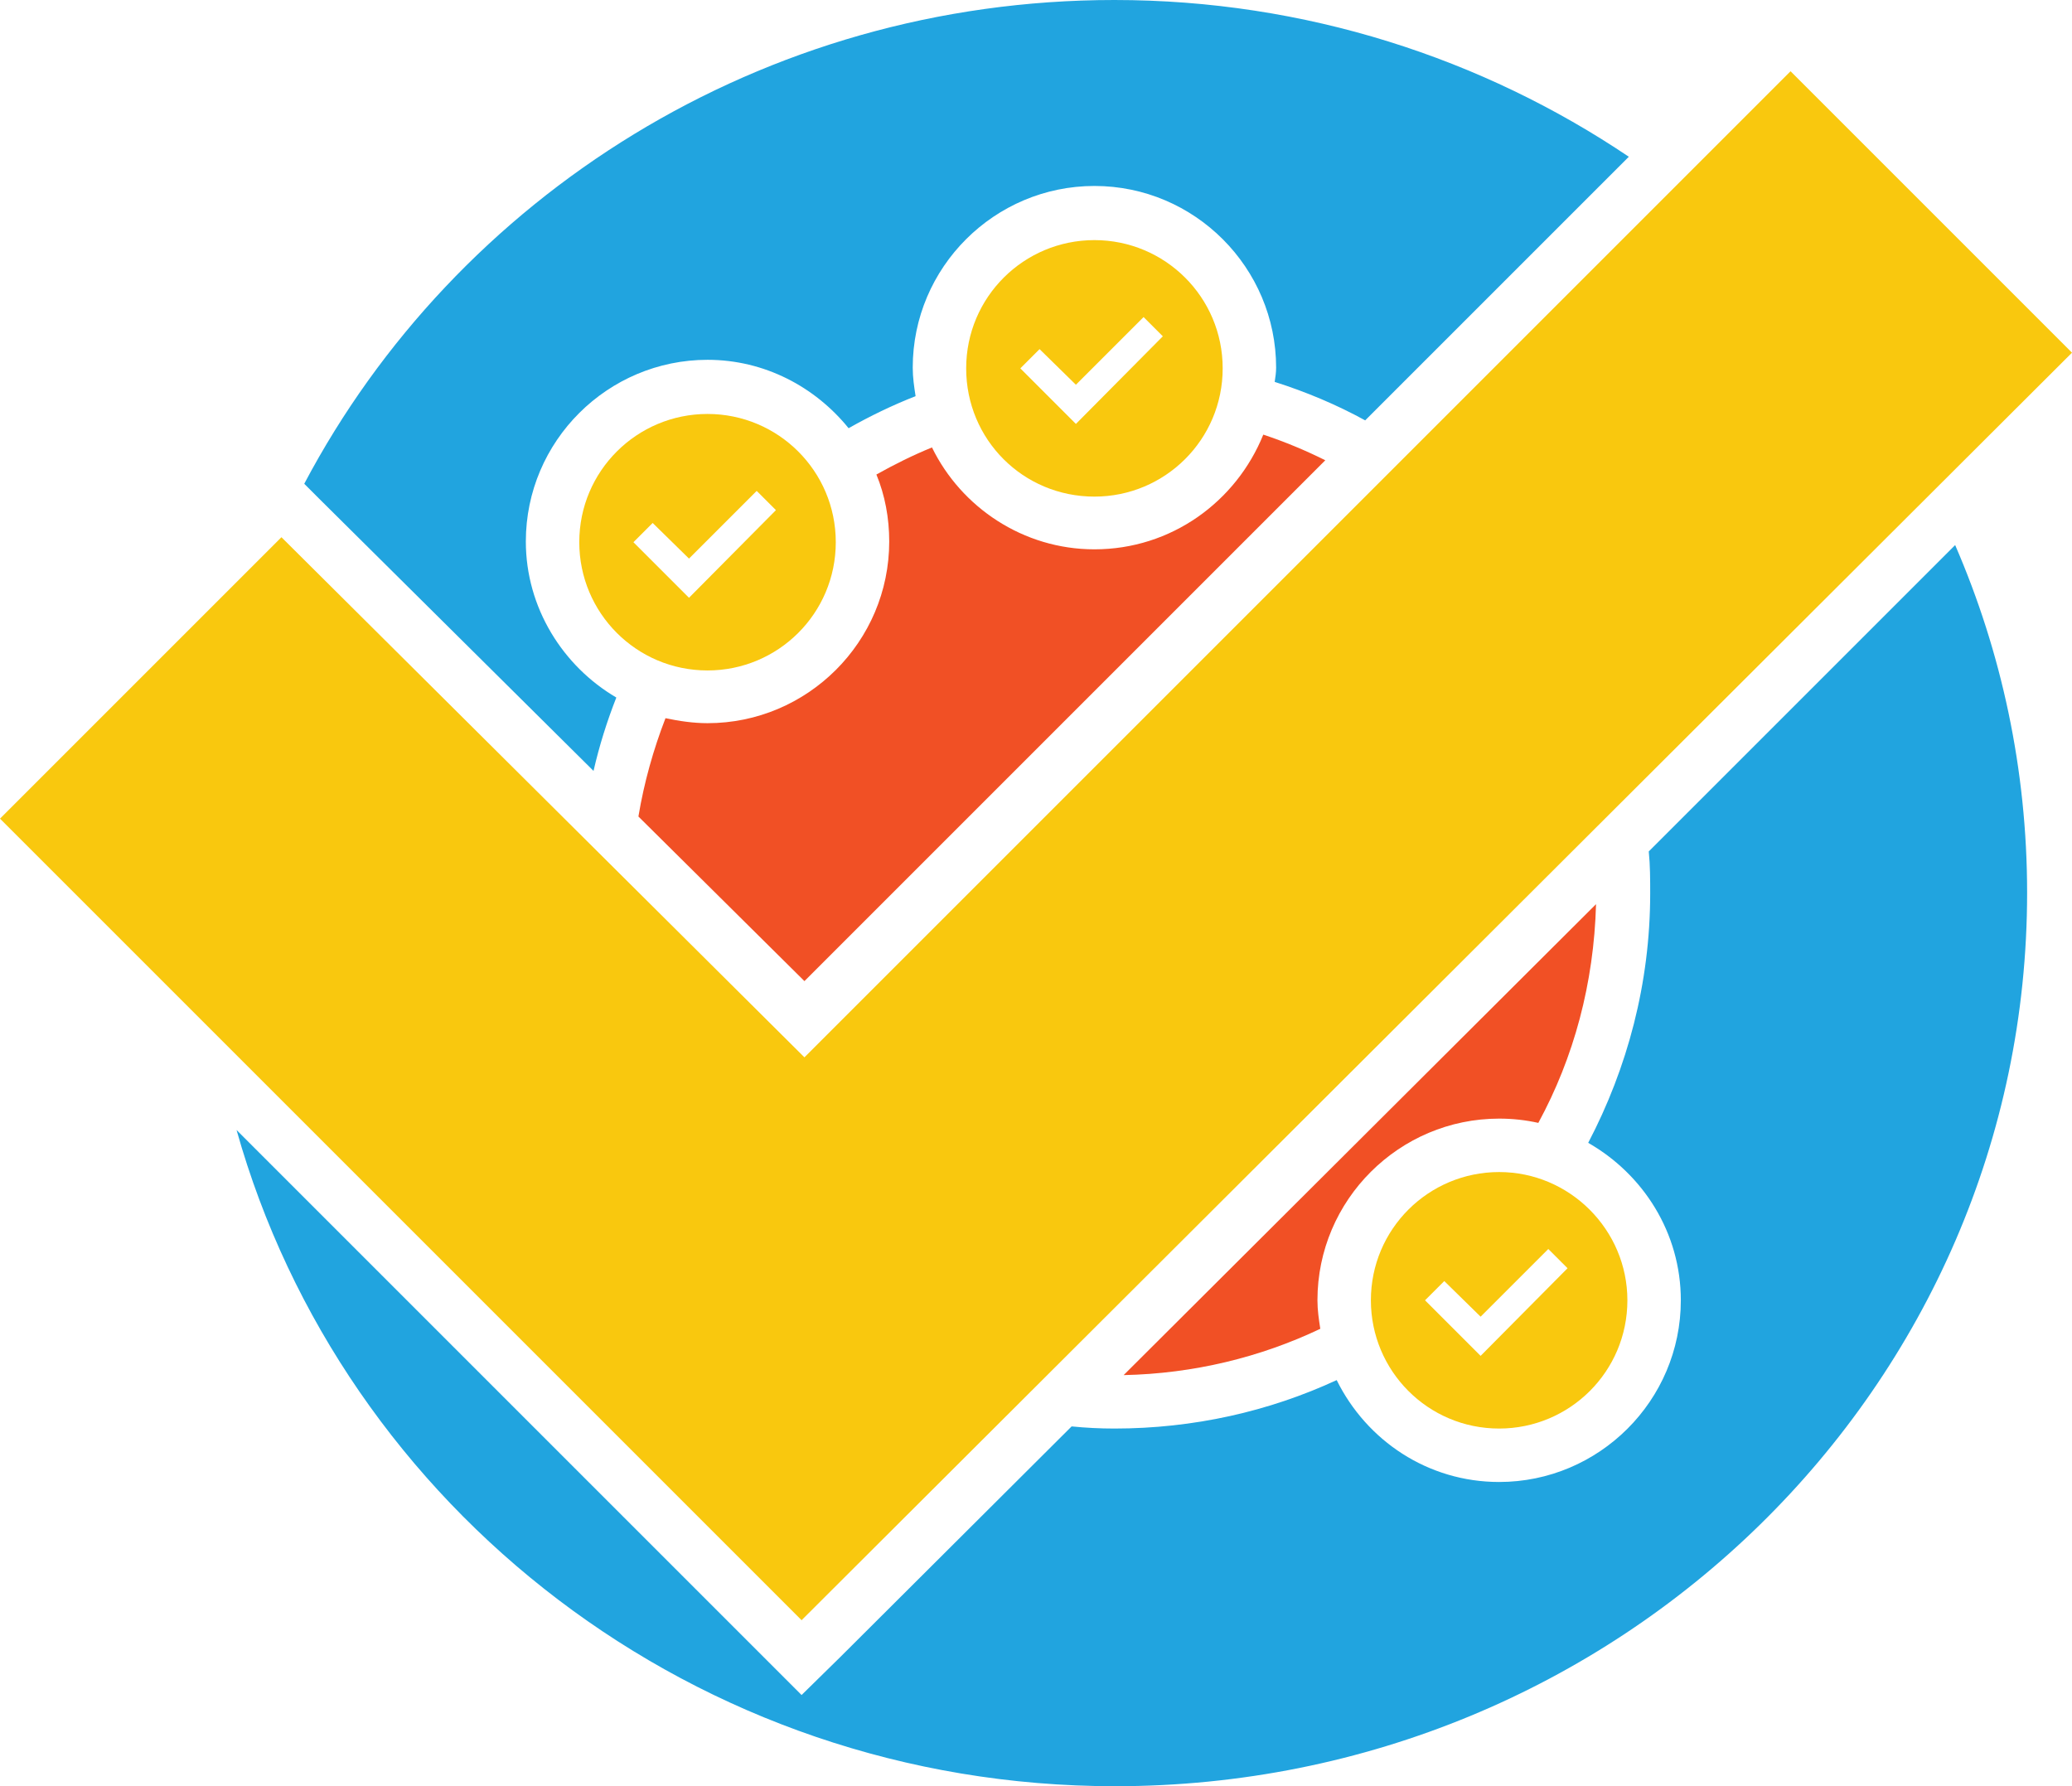
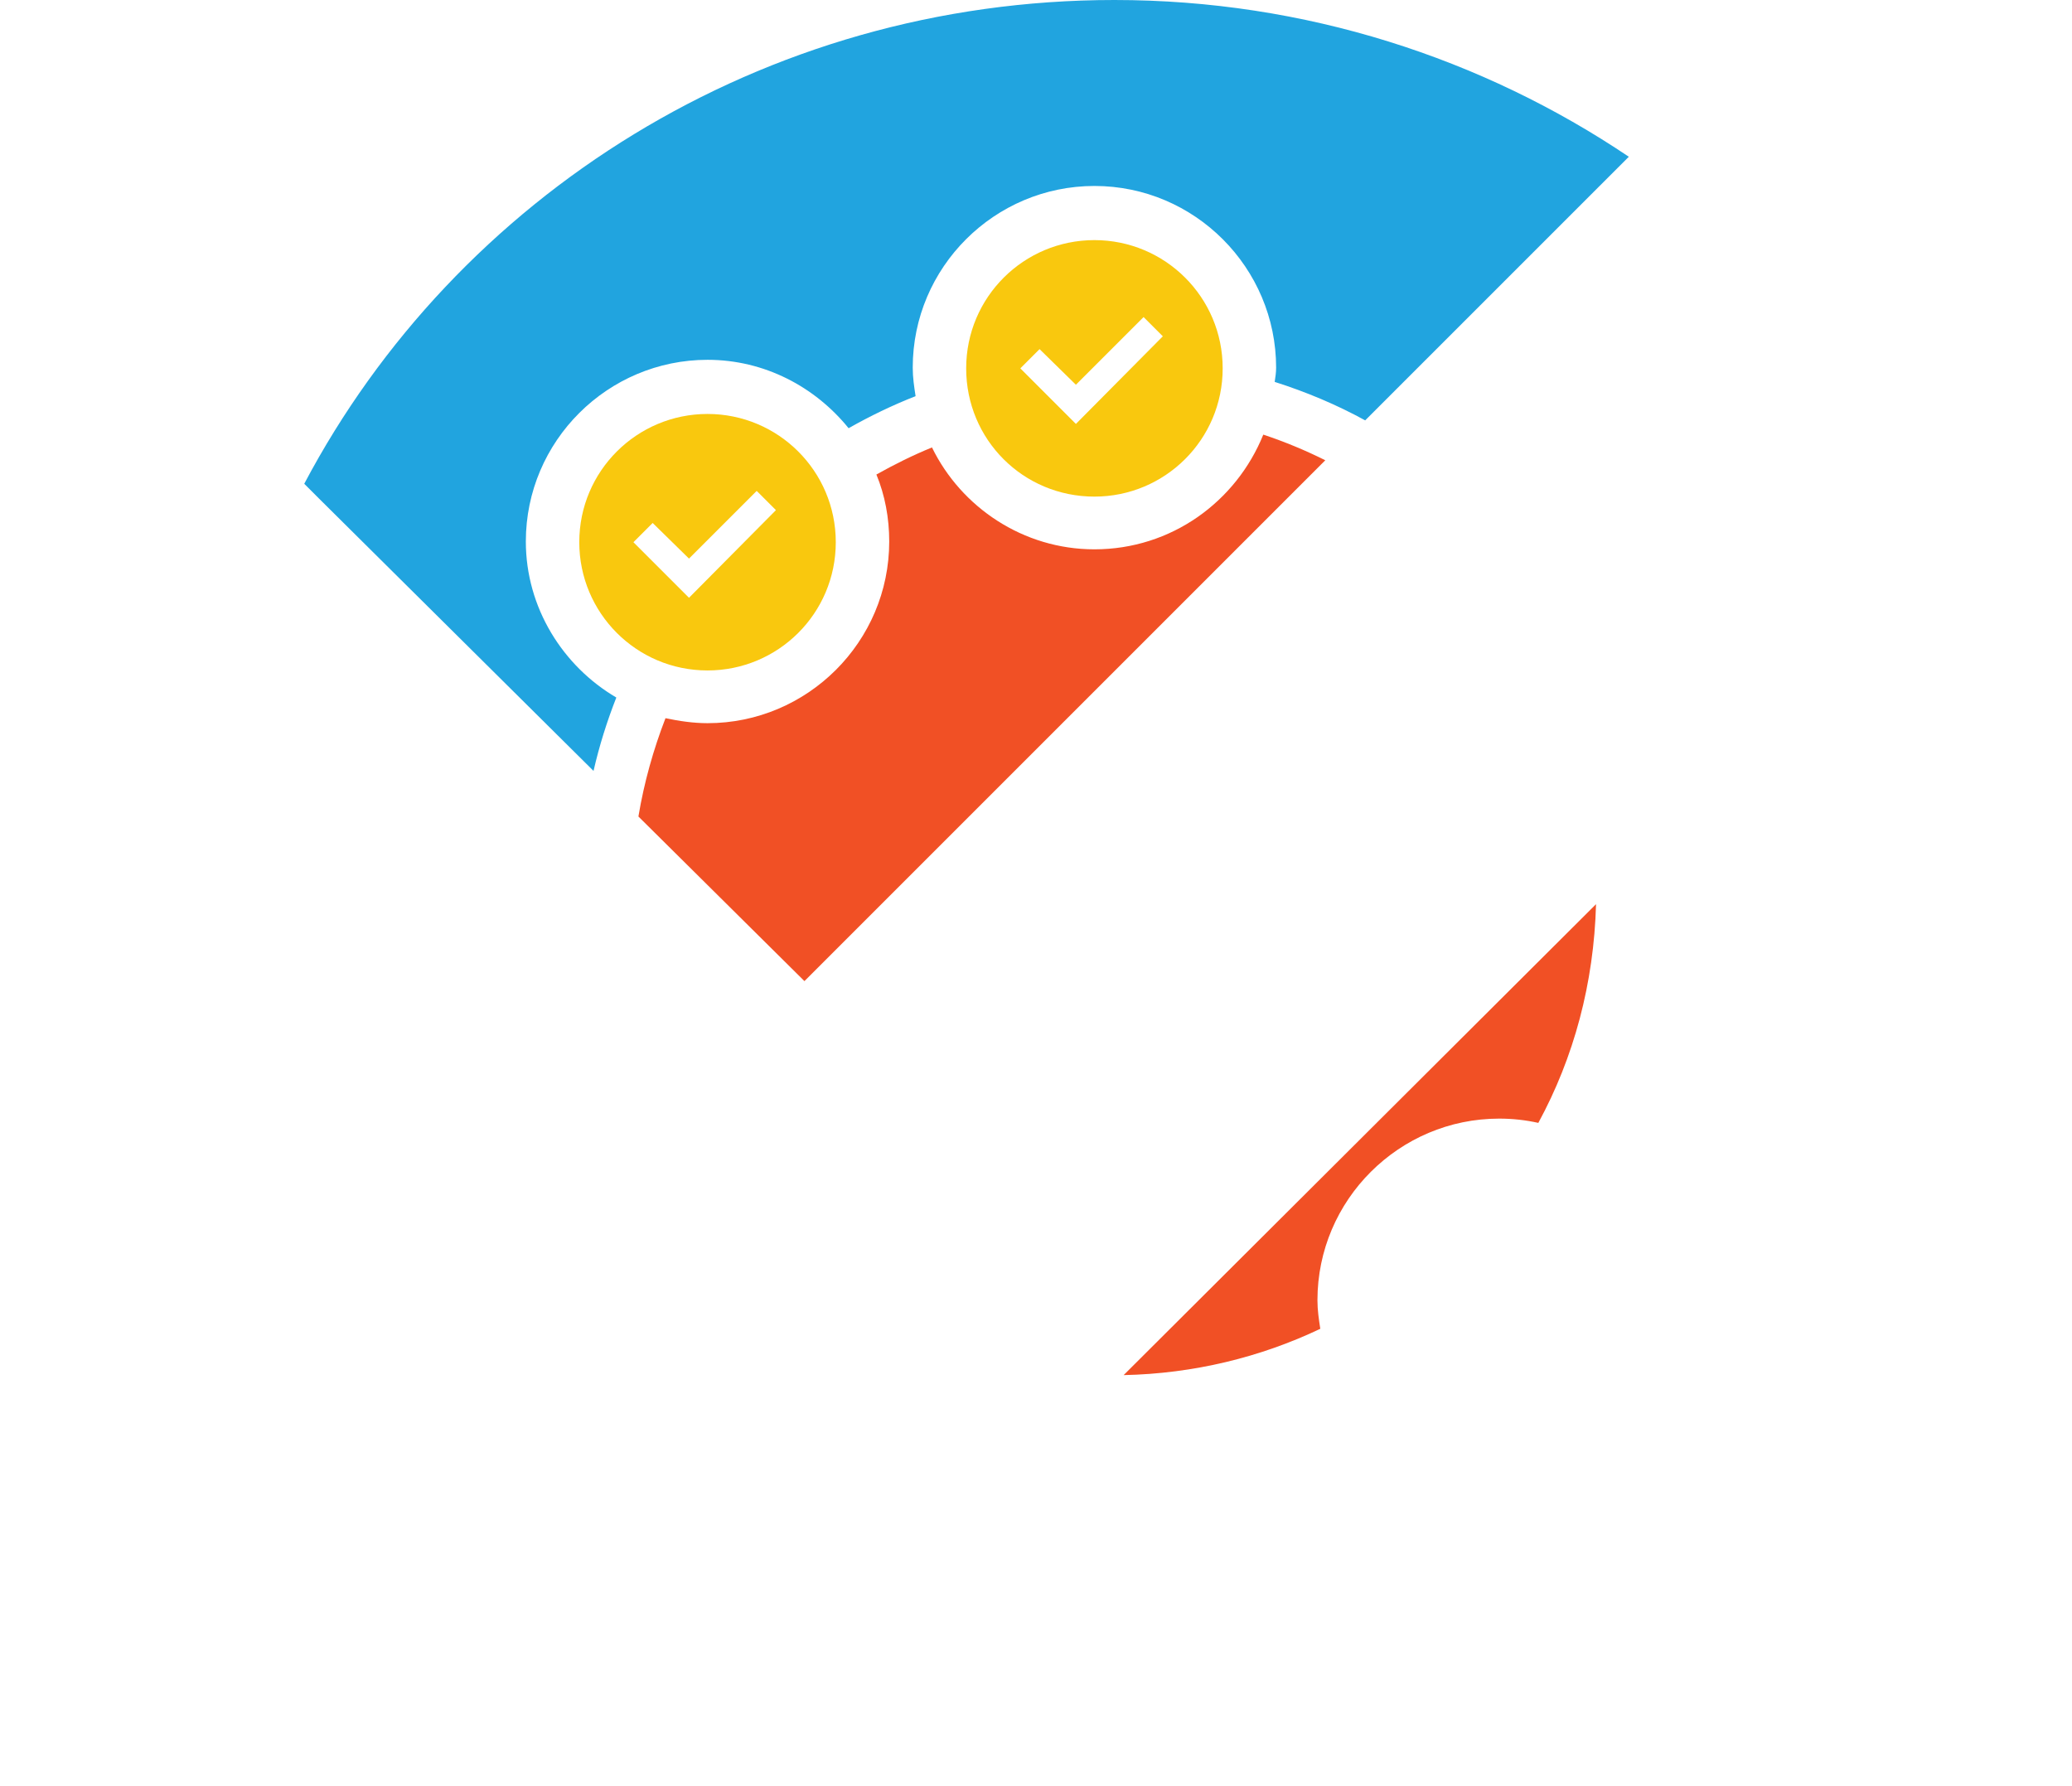
<svg xmlns="http://www.w3.org/2000/svg" id="Layer_1" x="0px" y="0px" viewBox="0 0 290.8 250.7" style="enable-background:new 0 0 290.8 250.7;" xml:space="preserve">
  <style type="text/css">	.st0{fill:#F9C80E;}	.st1{fill:#21A4DF;}	.st2{fill:#F15025;}</style>
  <g id="_xB6_Ë_x220F_À" />
  <g id="Misc" />
  <g id="Black_BG" />
  <g id="Color_Blocks" />
  <g id="Main_Art">
    <g>
-       <path class="st0" d="M210.4,164.5c-9.9,0-18,8-18,18c0,9.9,8,18,18,18c9.9,0,18-8,18-18C228.4,172.6,220.3,164.5,210.4,164.5z     M207.8,190.3l-7.8-7.8l2.7-2.7l5.1,5l9.5-9.5l2.7,2.7L207.8,190.3z" />
      <path class="st0" d="M99.3,58.1c-9.9,0-18,8-18,18c0,9.9,8,18,18,18c9.9,0,18-8,18-18S109.2,58.1,99.3,58.1z M96.7,83.9l-7.8-7.8    l2.7-2.7l5.1,5l9.5-9.5l2.7,2.7L96.7,83.9z" />
      <path class="st0" d="M153.6,33.7c-9.9,0-18,8-18,18s8,18,18,18c9.9,0,18-8,18-18S163.5,33.7,153.6,33.7z M151,59.5l-7.8-7.8    l2.7-2.7l5.1,5l9.5-9.5l2.7,2.7L151,59.5z" />
-       <polygon class="st0" points="39.5,75.4 0,114.9 112.5,227.4 290.8,49.5 251.3,10 112.9,148.4   " />
      <g>
-         <path class="st1" d="M231.4,119.5c0.2,2,0.2,3.9,0.2,5.9c0,12.6-3.2,24.5-8.7,35c7.7,4.4,13,12.6,13,22.1     c0,14.1-11.5,25.5-25.5,25.5c-10,0-18.6-5.8-22.8-14.3c-9.5,4.4-20.1,6.8-31.2,6.8c-2,0-4-0.1-6-0.3l-32.5,32.4l-5.4,5.3     l-5.3-5.3l-74-74c14.9,53,64.4,92.1,123.3,92.1c70.7,0,128-56.1,128-125.4c0-17.3-3.6-33.8-10.1-48.8L231.4,119.5z" />
        <path class="st1" d="M44.8,70l38.5,38.2c0.8-3.5,1.9-7,3.2-10.3C79,93.5,73.8,85.3,73.8,76c0-14.1,11.5-25.5,25.5-25.5     c8,0,15.1,3.8,19.8,9.6c3-1.7,6.1-3.2,9.4-4.5c-0.2-1.3-0.4-2.6-0.4-4c0-14.1,11.5-25.5,25.5-25.5c14.1,0,25.5,11.5,25.5,25.5     c0,0.7-0.1,1.3-0.2,2c4.4,1.4,8.7,3.2,12.7,5.4l37-37C208.1,8.2,183.2,0,156.4,0C106.9,0,64,27.6,42.7,67.9L44.8,70z" />
      </g>
      <path class="st2" d="M112.9,137.7L186,64.6c-2.8-1.4-5.7-2.6-8.7-3.6c-3.8,9.4-12.9,16.1-23.7,16.1c-10,0-18.7-5.9-22.8-14.3    c-2.7,1.1-5.3,2.4-7.8,3.8c1.2,2.9,1.8,6.1,1.8,9.4c0,14.1-11.5,25.5-25.5,25.5c-2,0-4-0.3-5.9-0.7c-1.7,4.4-3,9-3.8,13.8    L112.9,137.7z" />
      <path class="st2" d="M157.7,193c9.8-0.2,19.2-2.5,27.6-6.5c-0.2-1.3-0.4-2.6-0.4-4c0-14.1,11.5-25.5,25.5-25.5    c1.9,0,3.7,0.2,5.5,0.6c5-9.2,7.8-19.6,8.1-30.7L157.7,193z" />
    </g>
  </g>
  <g id="Name_Boxes" />
  <g id="Center_Panel" />
</svg>